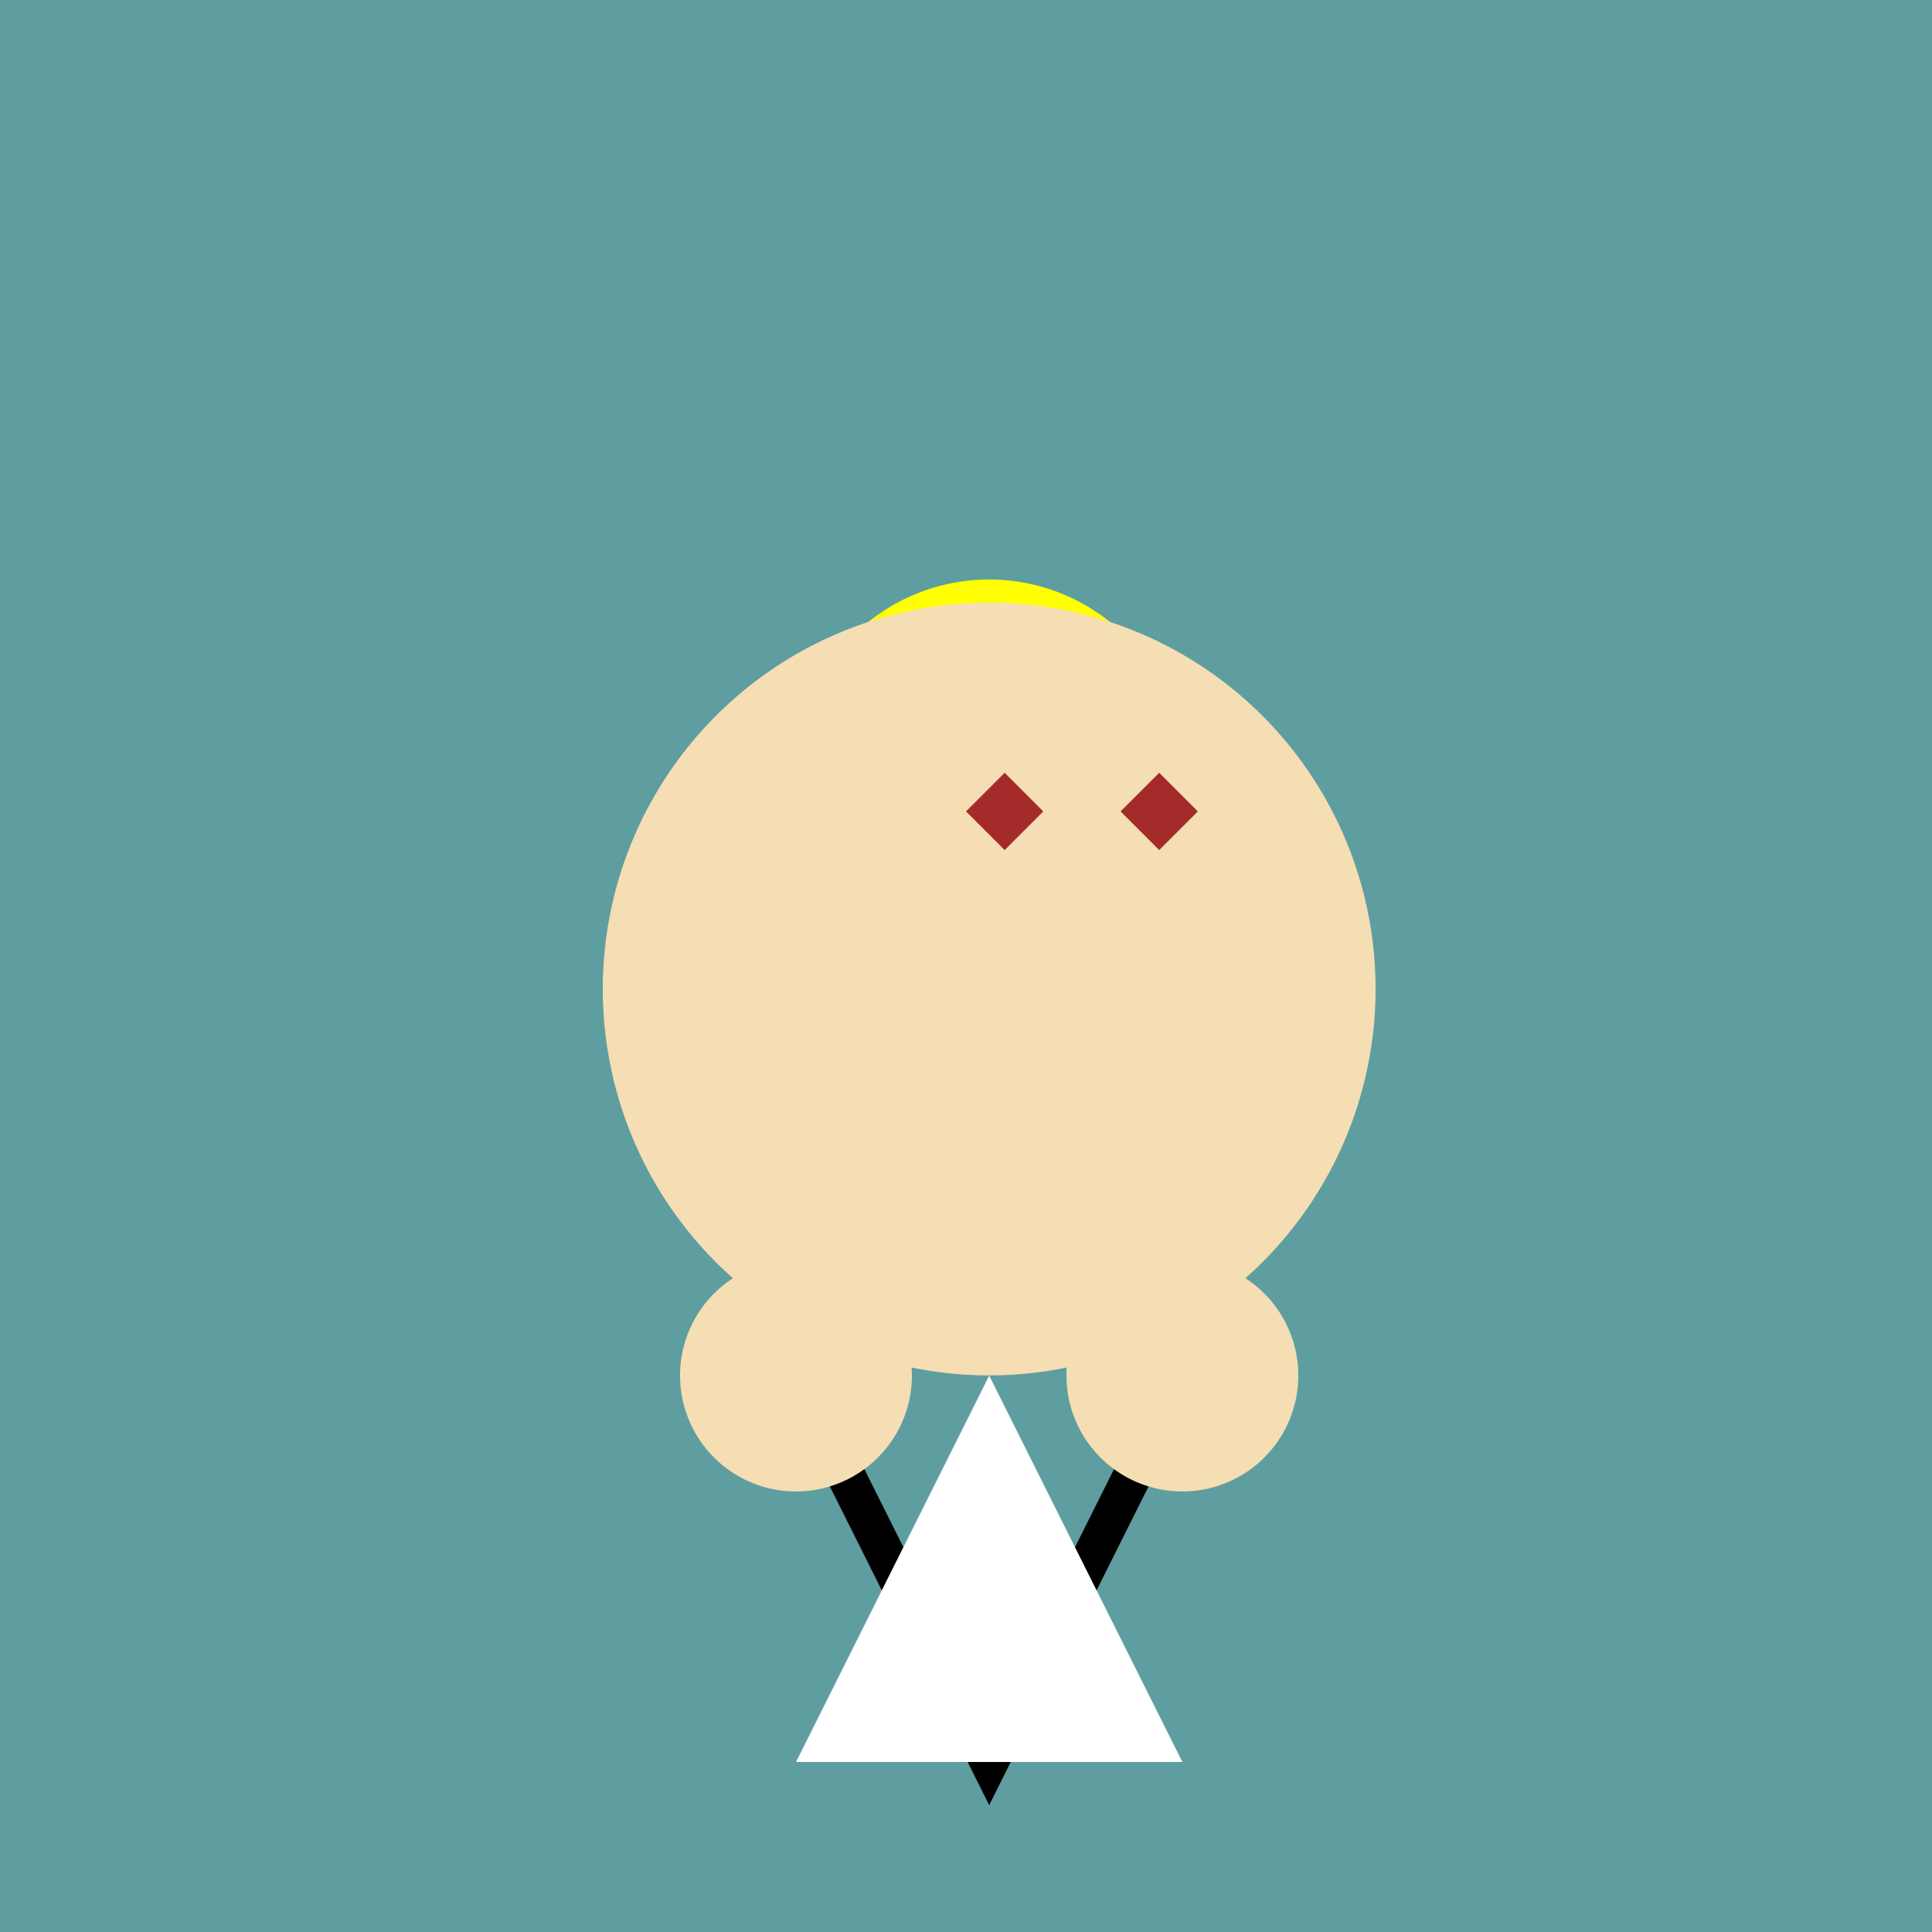
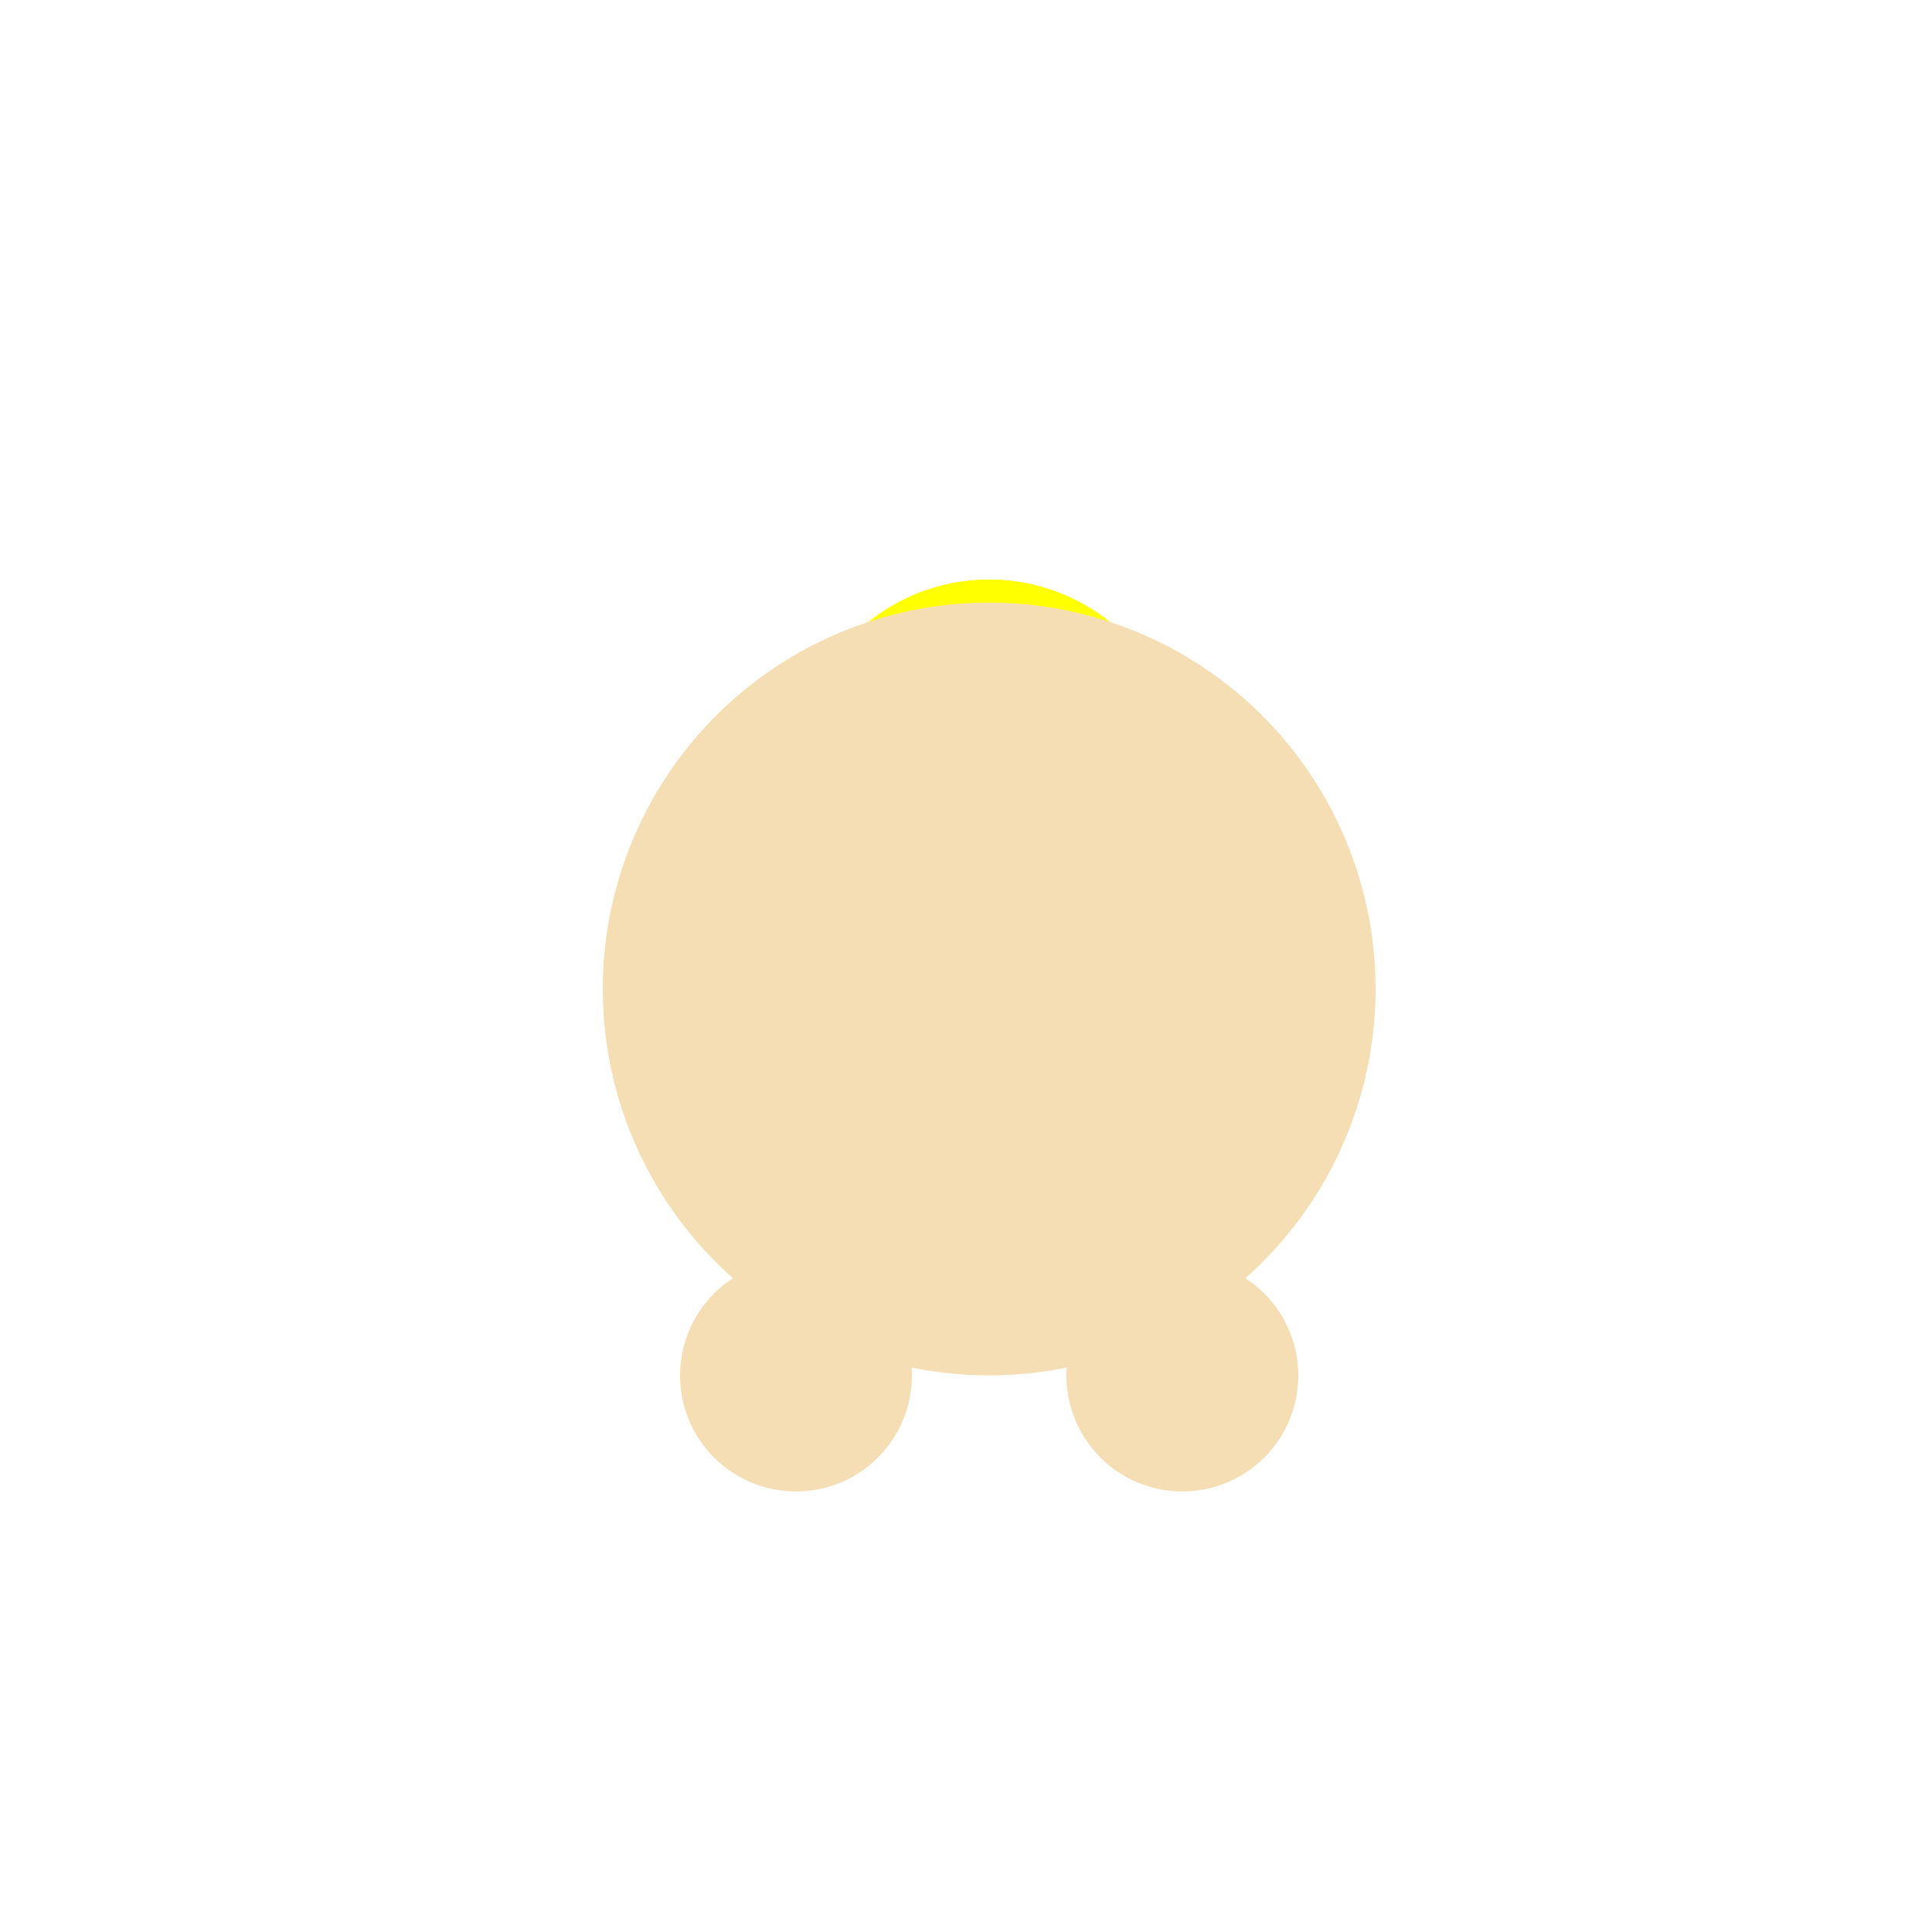
<svg xmlns="http://www.w3.org/2000/svg" width="500" height="500">
  <defs />
  <g>
-     <rect fill="#5F9EA0" stroke="none" x="0" y="0" width="512" height="512" />
    <path fill="#FFFF00" stroke="none" paint-order="stroke fill markers" d=" M 306 200 A 50 50 0 1 1 306 199.95" />
    <path fill="#F5DEB3" stroke="none" paint-order="stroke fill markers" d=" M 356 256 A 100 100 0 1 1 356 255.9" />
-     <path fill="none" stroke="#000000" paint-order="fill stroke markers" d=" M 206 356 L 256 456 L 306 356" stroke-miterlimit="10" stroke-width="10" stroke-dasharray="" />
    <path fill="#FFFFFF" stroke="none" paint-order="stroke fill markers" d=" M 206 456 L 256 356 L 306 456 Z" />
    <path fill="#F5DEB3" stroke="none" paint-order="stroke fill markers" d=" M 236 356 A 30 30 0 1 1 236 355.97" />
    <path fill="#F5DEB3" stroke="none" paint-order="stroke fill markers" d=" M 336 356 A 30 30 0 1 1 336 355.97" />
-     <path fill="#A52A2A" stroke="none" paint-order="stroke fill markers" d=" M 220 220 L 240 200 L 260 220 L 280 200 L 300 220 L 310 210 L 300 200 L 290 210 L 280 200 L 270 210 L 260 200 L 250 210 L 240 200 Z" />
  </g>
</svg>